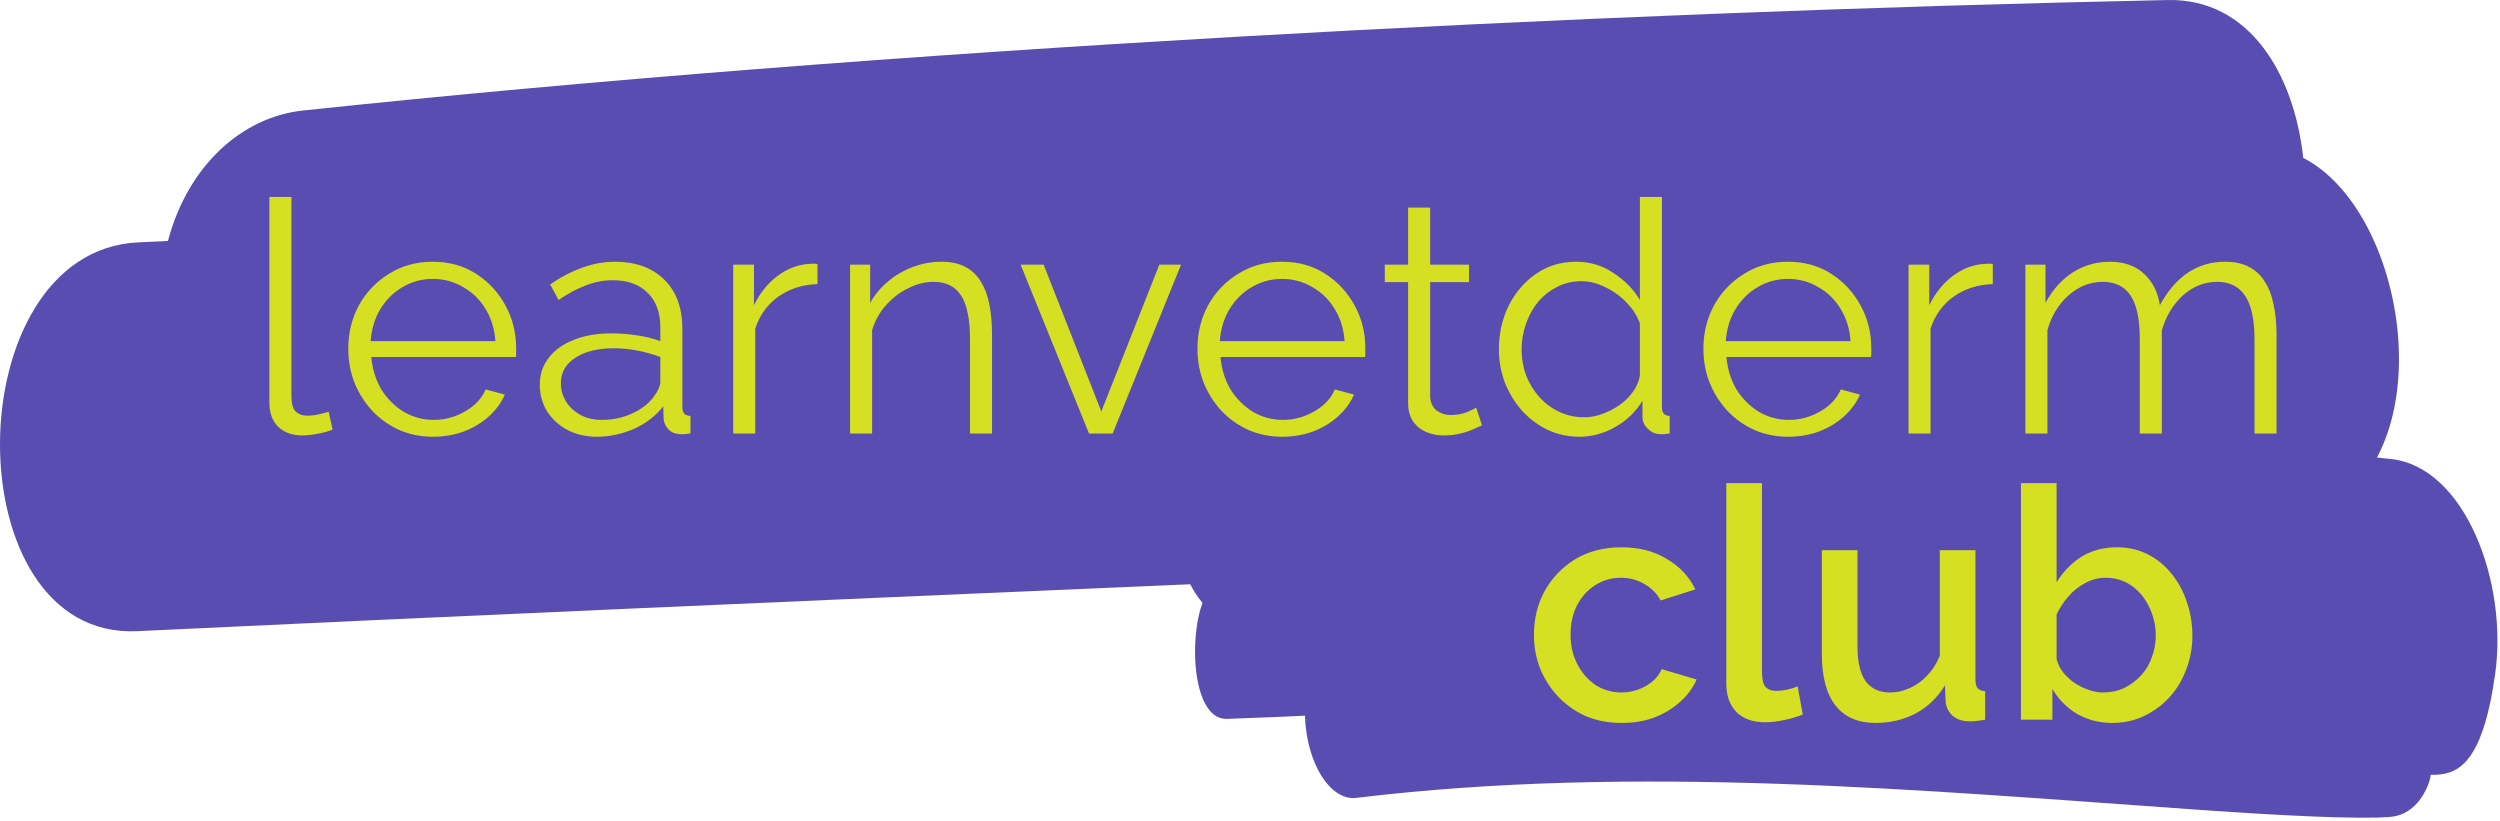
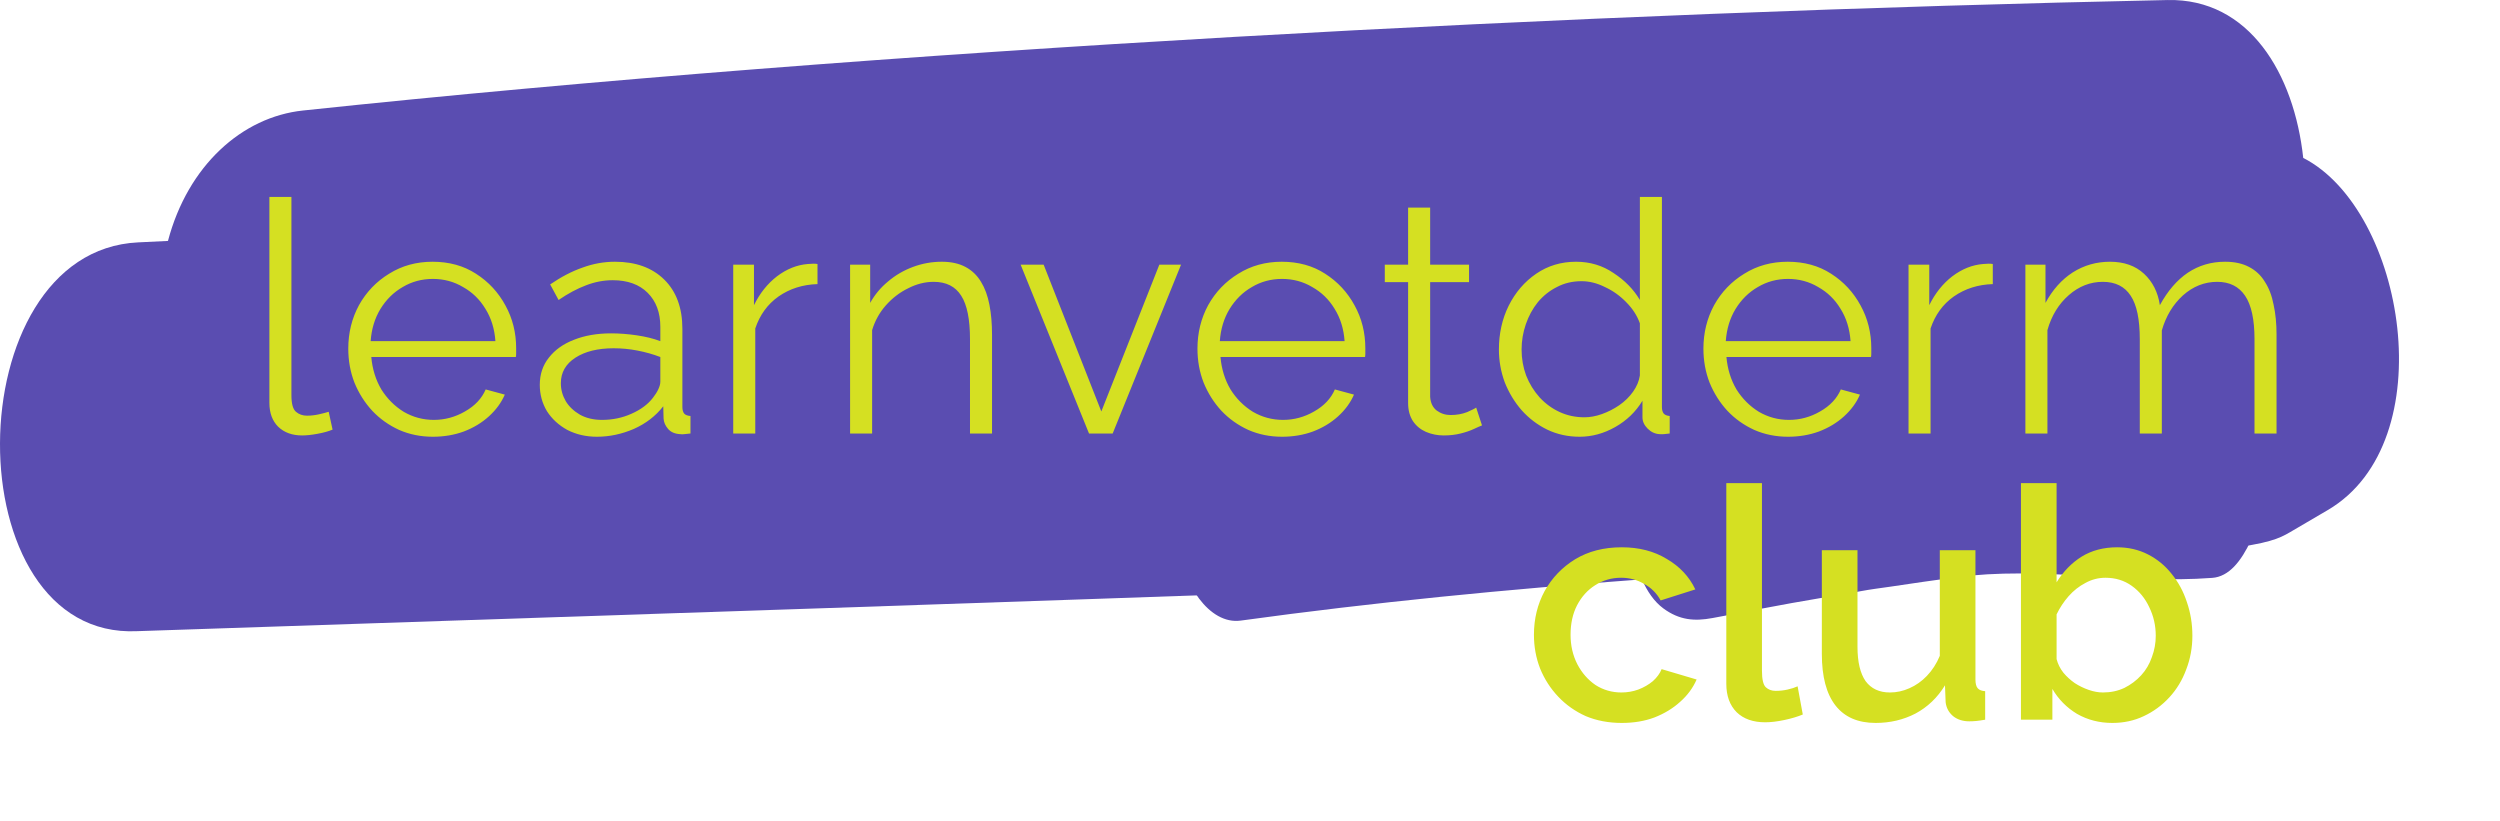
<svg xmlns="http://www.w3.org/2000/svg" width="594" height="195" viewBox="0 0 594 195" fill="none">
-   <path d="M547.252 37.556C545.073 17.446 534.38 -0.393 515.037 0.007C377.198 2.927 209.456 11.677 72.006 26.256C57.489 27.786 44.636 39.356 39.908 57.246C37.543 57.356 35.179 57.466 32.844 57.586C-10.696 59.656 -11.124 152.065 32.62 149.965C182.826 142.805 363.022 135.675 513.247 128.515C522.704 133.715 533.845 132.465 544.1 126.455C547.106 124.695 550.103 122.935 553.09 121.185C580.703 104.975 571.43 49.936 547.281 37.536L547.262 37.556H547.252Z" fill="#5A4DB1" />
-   <path d="M592.838 160.237C595.972 138.185 585.551 110.803 567.963 109.049C529.603 105.223 501.013 98.374 462.57 97.249C423.93 96.119 399.603 124.543 360.971 126.168C350.207 126.624 339.443 127.176 328.683 127.832C317.783 128.494 306.638 128.908 295.834 131.231C293.215 131.796 291.381 134.741 290.366 138.535C290.135 138.582 289.904 138.621 289.673 138.678C282.392 139.481 281.045 171.264 291.589 170.804C299.406 170.463 302.751 170.425 310.056 170.04C310.406 181.412 316.119 190.318 322.231 189.579C388.937 181.523 456.368 187.775 523.067 192.457C541.98 193.787 560.571 194.711 567.89 194.099C575.727 193.446 577.809 184.104 577.494 184.097C583.586 184.218 589.704 182.297 592.838 160.246L592.838 160.237Z" fill="#5A4DB1" />
+   <path d="M547.252 37.556C545.073 17.446 534.38 -0.393 515.037 0.007C377.198 2.927 209.456 11.677 72.006 26.256C57.489 27.786 44.636 39.356 39.908 57.246C37.543 57.356 35.179 57.466 32.844 57.586C-10.696 59.656 -11.124 152.065 32.62 149.965C522.704 133.715 533.845 132.465 544.1 126.455C547.106 124.695 550.103 122.935 553.09 121.185C580.703 104.975 571.43 49.936 547.281 37.536L547.262 37.556H547.252Z" fill="#5A4DB1" />
  <path d="M537.488 97.848C541.705 94.376 544.706 88.536 544.534 81.256C544.277 70.297 538.073 60.592 529.576 60.543C464.952 60.199 400.335 65.033 336.161 75.072C316.987 78.075 297.843 81.261 278.755 85.111C270.891 86.7 265.686 100.392 267.924 110.16C269.863 118.622 274.43 123.475 280.066 124.76C279.947 126.286 279.936 127.856 280.072 129.46C280.89 138.543 287.276 148.492 294.79 147.453C326.505 143.085 358.3 139.997 390.126 137.66C391.361 140.49 393.038 142.953 395.205 144.552C399.012 147.359 402.602 147.646 406.865 146.851C409.121 146.427 411.371 146.012 413.626 145.587C413.869 145.543 414.111 145.473 414.354 145.394C421.933 143.945 429.525 142.583 437.123 141.309C438.512 141.079 439.894 140.849 441.283 140.619C442.162 140.477 445.824 139.7 441.998 140.503C444.357 140.009 446.765 139.759 449.135 139.396C454.29 138.616 459.45 137.879 464.617 137.177C484.871 134.433 505.315 138.828 525.644 137.304C533.546 136.709 537.216 122.881 540.87 110.7C542.145 106.46 541.14 98.633 537.482 97.848L537.488 97.848Z" fill="#5A4DB1" />
  <path d="M64.006 46.79H69.242V93.914C69.242 95.916 69.601 97.225 70.32 97.841C71.039 98.457 71.911 98.765 72.938 98.765C73.862 98.765 74.786 98.662 75.71 98.457C76.634 98.252 77.43 98.046 78.097 97.841L79.021 102.076C78.046 102.487 76.839 102.82 75.402 103.077C74.016 103.334 72.81 103.462 71.783 103.462C69.422 103.462 67.522 102.769 66.085 101.383C64.699 99.997 64.006 98.098 64.006 95.685V46.79ZM102.849 103.77C99.975 103.77 97.305 103.231 94.841 102.153C92.377 101.024 90.247 99.509 88.451 97.61C86.654 95.659 85.242 93.426 84.216 90.911C83.24 88.396 82.752 85.701 82.752 82.826C82.752 79.079 83.6 75.639 85.293 72.508C87.039 69.377 89.426 66.887 92.454 65.039C95.483 63.14 98.922 62.19 102.772 62.19C106.725 62.19 110.164 63.14 113.09 65.039C116.068 66.938 118.403 69.454 120.097 72.585C121.791 75.665 122.638 79.053 122.638 82.749C122.638 83.16 122.638 83.57 122.638 83.981C122.638 84.34 122.613 84.623 122.561 84.828H88.219C88.476 87.703 89.272 90.269 90.606 92.528C91.993 94.735 93.763 96.506 95.919 97.841C98.127 99.124 100.514 99.766 103.08 99.766C105.698 99.766 108.162 99.099 110.472 97.764C112.834 96.429 114.476 94.684 115.4 92.528L119.943 93.76C119.122 95.659 117.864 97.379 116.17 98.919C114.476 100.459 112.474 101.665 110.164 102.538C107.906 103.359 105.467 103.77 102.849 103.77ZM88.066 81.055H117.71C117.505 78.129 116.709 75.562 115.323 73.355C113.989 71.148 112.218 69.428 110.01 68.196C107.854 66.913 105.467 66.271 102.849 66.271C100.231 66.271 97.844 66.913 95.689 68.196C93.532 69.428 91.761 71.173 90.376 73.432C89.041 75.639 88.271 78.18 88.066 81.055ZM128.253 91.45C128.253 88.935 128.972 86.779 130.409 84.982C131.846 83.134 133.823 81.722 136.338 80.747C138.905 79.72 141.856 79.207 145.193 79.207C147.144 79.207 149.171 79.361 151.276 79.669C153.381 79.977 155.254 80.439 156.897 81.055V77.667C156.897 74.279 155.896 71.584 153.894 69.582C151.892 67.58 149.12 66.579 145.578 66.579C143.422 66.579 141.292 66.99 139.187 67.811C137.134 68.581 134.978 69.736 132.719 71.276L130.717 67.58C133.335 65.783 135.902 64.449 138.417 63.576C140.932 62.652 143.499 62.19 146.117 62.19C151.045 62.19 154.946 63.602 157.821 66.425C160.696 69.248 162.133 73.15 162.133 78.129V96.686C162.133 97.405 162.287 97.944 162.595 98.303C162.903 98.611 163.391 98.791 164.058 98.842V103C163.493 103.051 163.006 103.103 162.595 103.154C162.184 103.205 161.876 103.205 161.671 103.154C160.388 103.103 159.412 102.692 158.745 101.922C158.078 101.152 157.718 100.331 157.667 99.458L157.59 96.532C155.793 98.842 153.458 100.639 150.583 101.922C147.708 103.154 144.782 103.77 141.805 103.77C139.238 103.77 136.903 103.231 134.798 102.153C132.745 101.024 131.128 99.535 129.947 97.687C128.818 95.788 128.253 93.709 128.253 91.45ZM155.126 94.53C155.691 93.811 156.127 93.118 156.435 92.451C156.743 91.784 156.897 91.193 156.897 90.68V84.828C155.152 84.161 153.329 83.647 151.43 83.288C149.582 82.929 147.708 82.749 145.809 82.749C142.062 82.749 139.033 83.493 136.723 84.982C134.413 86.471 133.258 88.498 133.258 91.065C133.258 92.554 133.643 93.965 134.413 95.3C135.183 96.583 136.312 97.661 137.801 98.534C139.29 99.355 141.035 99.766 143.037 99.766C145.552 99.766 147.888 99.278 150.044 98.303C152.251 97.328 153.945 96.07 155.126 94.53ZM194.236 67.503C190.745 67.606 187.665 68.581 184.996 70.429C182.378 72.277 180.53 74.818 179.452 78.052V103H174.216V62.883H179.144V72.508C180.53 69.685 182.352 67.4 184.611 65.655C186.921 63.91 189.359 62.934 191.926 62.729C192.439 62.678 192.876 62.652 193.235 62.652C193.646 62.652 193.979 62.678 194.236 62.729V67.503ZM235.707 103H230.471V80.593C230.471 75.87 229.778 72.431 228.392 70.275C227.006 68.068 224.824 66.964 221.847 66.964C219.794 66.964 217.766 67.477 215.764 68.504C213.762 69.479 211.991 70.84 210.451 72.585C208.962 74.279 207.884 76.23 207.217 78.437V103H201.981V62.883H206.755V71.969C207.833 70.018 209.245 68.324 210.99 66.887C212.735 65.398 214.712 64.243 216.919 63.422C219.126 62.601 221.411 62.19 223.772 62.19C225.979 62.19 227.853 62.601 229.393 63.422C230.933 64.243 232.165 65.424 233.089 66.964C234.013 68.453 234.68 70.275 235.091 72.431C235.502 74.536 235.707 76.897 235.707 79.515V103ZM258.75 103L242.503 62.883H247.97L261.676 97.764L275.459 62.883H280.618L264.371 103H258.75ZM304.614 103.77C301.739 103.77 299.07 103.231 296.606 102.153C294.142 101.024 292.011 99.509 290.215 97.61C288.418 95.659 287.006 93.426 285.98 90.911C285.004 88.396 284.517 85.701 284.517 82.826C284.517 79.079 285.364 75.639 287.058 72.508C288.803 69.377 291.19 66.887 294.219 65.039C297.247 63.14 300.687 62.19 304.537 62.19C308.489 62.19 311.929 63.14 314.855 65.039C317.832 66.938 320.168 69.454 321.862 72.585C323.556 75.665 324.403 79.053 324.403 82.749C324.403 83.16 324.403 83.57 324.403 83.981C324.403 84.34 324.377 84.623 324.326 84.828H289.984C290.24 87.703 291.036 90.269 292.371 92.528C293.757 94.735 295.528 96.506 297.684 97.841C299.891 99.124 302.278 99.766 304.845 99.766C307.463 99.766 309.927 99.099 312.237 97.764C314.598 96.429 316.241 94.684 317.165 92.528L321.708 93.76C320.886 95.659 319.629 97.379 317.935 98.919C316.241 100.459 314.239 101.665 311.929 102.538C309.67 103.359 307.232 103.77 304.614 103.77ZM289.83 81.055H319.475C319.269 78.129 318.474 75.562 317.088 73.355C315.753 71.148 313.982 69.428 311.775 68.196C309.619 66.913 307.232 66.271 304.614 66.271C301.996 66.271 299.609 66.913 297.453 68.196C295.297 69.428 293.526 71.173 292.14 73.432C290.805 75.639 290.035 78.18 289.83 81.055ZM352.125 101.075C351.714 101.229 351.073 101.511 350.2 101.922C349.327 102.333 348.275 102.692 347.043 103C345.811 103.308 344.476 103.462 343.039 103.462C341.55 103.462 340.139 103.18 338.804 102.615C337.521 102.05 336.494 101.203 335.724 100.074C334.954 98.893 334.569 97.456 334.569 95.762V67.041H329.025V62.883H334.569V49.331H339.805V62.883H349.045V67.041H339.805V94.299C339.908 95.736 340.421 96.814 341.345 97.533C342.32 98.252 343.424 98.611 344.656 98.611C346.093 98.611 347.402 98.38 348.583 97.918C349.764 97.405 350.482 97.045 350.739 96.84L352.125 101.075ZM356.14 83.057C356.14 79.258 356.91 75.793 358.45 72.662C360.042 69.479 362.223 66.938 364.995 65.039C367.767 63.14 370.924 62.19 374.466 62.19C377.803 62.19 380.78 63.088 383.398 64.885C386.068 66.63 388.147 68.761 389.635 71.276V46.79H394.871V96.686C394.871 97.405 395.025 97.944 395.333 98.303C395.641 98.611 396.103 98.791 396.719 98.842V103C395.693 103.154 394.897 103.205 394.332 103.154C393.254 103.103 392.305 102.666 391.483 101.845C390.662 101.024 390.251 100.125 390.251 99.15V95.223C388.66 97.841 386.504 99.92 383.783 101.46C381.063 103 378.239 103.77 375.313 103.77C372.541 103.77 369.975 103.205 367.613 102.076C365.303 100.947 363.276 99.407 361.53 97.456C359.836 95.505 358.502 93.298 357.526 90.834C356.602 88.319 356.14 85.726 356.14 83.057ZM389.635 89.217V76.82C388.968 74.972 387.89 73.304 386.401 71.815C384.913 70.275 383.219 69.069 381.319 68.196C379.471 67.272 377.623 66.81 375.775 66.81C373.619 66.81 371.669 67.272 369.923 68.196C368.178 69.069 366.664 70.275 365.38 71.815C364.148 73.355 363.199 75.1 362.531 77.051C361.864 79.002 361.53 81.004 361.53 83.057C361.53 85.213 361.89 87.266 362.608 89.217C363.378 91.168 364.456 92.913 365.842 94.453C367.228 95.942 368.82 97.097 370.616 97.918C372.413 98.739 374.364 99.15 376.468 99.15C377.803 99.15 379.189 98.893 380.626 98.38C382.064 97.867 383.424 97.174 384.707 96.301C386.042 95.377 387.146 94.299 388.018 93.067C388.891 91.835 389.43 90.552 389.635 89.217ZM424.83 103.77C421.955 103.77 419.286 103.231 416.822 102.153C414.358 101.024 412.227 99.509 410.431 97.61C408.634 95.659 407.222 93.426 406.196 90.911C405.22 88.396 404.733 85.701 404.733 82.826C404.733 79.079 405.58 75.639 407.274 72.508C409.019 69.377 411.406 66.887 414.435 65.039C417.463 63.14 420.903 62.19 424.753 62.19C428.705 62.19 432.145 63.14 435.071 65.039C438.048 66.938 440.384 69.454 442.078 72.585C443.772 75.665 444.619 79.053 444.619 82.749C444.619 83.16 444.619 83.57 444.619 83.981C444.619 84.34 444.593 84.623 444.542 84.828H410.2C410.456 87.703 411.252 90.269 412.587 92.528C413.973 94.735 415.744 96.506 417.9 97.841C420.107 99.124 422.494 99.766 425.061 99.766C427.679 99.766 430.143 99.099 432.453 97.764C434.814 96.429 436.457 94.684 437.381 92.528L441.924 93.76C441.102 95.659 439.845 97.379 438.151 98.919C436.457 100.459 434.455 101.665 432.145 102.538C429.886 103.359 427.448 103.77 424.83 103.77ZM410.046 81.055H439.691C439.485 78.129 438.69 75.562 437.304 73.355C435.969 71.148 434.198 69.428 431.991 68.196C429.835 66.913 427.448 66.271 424.83 66.271C422.212 66.271 419.825 66.913 417.669 68.196C415.513 69.428 413.742 71.173 412.356 73.432C411.021 75.639 410.251 78.18 410.046 81.055ZM473.487 67.503C469.997 67.606 466.917 68.581 464.247 70.429C461.629 72.277 459.781 74.818 458.703 78.052V103H453.467V62.883H458.395V72.508C459.781 69.685 461.604 67.4 463.862 65.655C466.172 63.91 468.611 62.934 471.177 62.729C471.691 62.678 472.127 62.652 472.486 62.652C472.897 62.652 473.231 62.678 473.487 62.729V67.503ZM540.907 103H535.671V80.593C535.671 75.922 534.927 72.482 533.438 70.275C531.95 68.068 529.742 66.964 526.816 66.964C523.788 66.964 521.067 68.042 518.654 70.198C516.293 72.354 514.625 75.126 513.649 78.514V103H508.413V80.593C508.413 75.87 507.695 72.431 506.257 70.275C504.82 68.068 502.613 66.964 499.635 66.964C496.658 66.964 493.963 68.016 491.55 70.121C489.138 72.226 487.444 74.998 486.468 78.437V103H481.232V62.883H486.006V71.969C487.7 68.838 489.856 66.425 492.474 64.731C495.144 63.037 498.095 62.19 501.329 62.19C504.666 62.19 507.361 63.14 509.414 65.039C511.468 66.938 512.725 69.428 513.187 72.508C515.035 69.12 517.243 66.553 519.809 64.808C522.427 63.063 525.379 62.19 528.664 62.19C530.923 62.19 532.822 62.601 534.362 63.422C535.954 64.243 537.211 65.424 538.135 66.964C539.111 68.453 539.804 70.275 540.214 72.431C540.676 74.536 540.907 76.897 540.907 79.515V103Z" fill="#D5E022" />
  <path d="M385.331 171.77C382.2 171.77 379.351 171.231 376.784 170.153C374.269 169.024 372.087 167.484 370.239 165.533C368.391 163.582 366.954 161.349 365.927 158.834C364.952 156.319 364.464 153.649 364.464 150.826C364.464 147.027 365.311 143.562 367.005 140.431C368.75 137.3 371.163 134.784 374.243 132.885C377.374 130.986 381.07 130.036 385.331 130.036C389.438 130.036 393.005 130.96 396.034 132.808C399.114 134.605 401.373 137.017 402.81 140.046L394.571 142.664C393.647 140.97 392.338 139.661 390.644 138.737C389.001 137.762 387.179 137.274 385.177 137.274C382.918 137.274 380.865 137.864 379.017 139.045C377.22 140.174 375.783 141.766 374.705 143.819C373.678 145.821 373.165 148.157 373.165 150.826C373.165 153.393 373.704 155.728 374.782 157.833C375.86 159.886 377.297 161.529 379.094 162.761C380.942 163.942 382.995 164.532 385.254 164.532C386.64 164.532 387.975 164.301 389.258 163.839C390.593 163.326 391.748 162.658 392.723 161.837C393.698 160.964 394.391 160.015 394.802 158.988L403.118 161.452C402.245 163.454 400.936 165.225 399.191 166.765C397.497 168.305 395.469 169.537 393.108 170.461C390.798 171.334 388.206 171.77 385.331 171.77ZM410.171 114.79H418.641V159.373C418.641 161.426 418.949 162.735 419.565 163.3C420.181 163.865 420.951 164.147 421.875 164.147C422.901 164.147 423.851 164.044 424.724 163.839C425.648 163.634 426.443 163.377 427.111 163.069L428.343 169.768C427.111 170.281 425.648 170.718 423.954 171.077C422.26 171.436 420.745 171.616 419.411 171.616C416.536 171.616 414.277 170.82 412.635 169.229C410.992 167.586 410.171 165.328 410.171 162.453V114.79ZM432.869 155.369V130.729H441.339V153.675C441.339 157.268 441.981 159.989 443.264 161.837C444.599 163.634 446.524 164.532 449.039 164.532C450.63 164.532 452.17 164.198 453.659 163.531C455.199 162.864 456.585 161.888 457.817 160.605C459.1 159.27 460.127 157.679 460.897 155.831V130.729H469.367V161.452C469.367 162.427 469.547 163.12 469.906 163.531C470.265 163.942 470.856 164.173 471.677 164.224V171C470.804 171.154 470.086 171.257 469.521 171.308C468.956 171.359 468.417 171.385 467.904 171.385C466.364 171.385 465.081 170.974 464.054 170.153C463.027 169.28 462.437 168.177 462.283 166.842L462.129 162.838C460.332 165.764 457.997 167.997 455.122 169.537C452.247 171.026 449.09 171.77 445.651 171.77C441.442 171.77 438.259 170.384 436.103 167.612C433.947 164.84 432.869 160.759 432.869 155.369ZM501.89 171.77C498.81 171.77 496.012 171.051 493.497 169.614C491.033 168.125 489.082 166.149 487.645 163.685V171H480.176V114.79H488.646V138.352C490.237 135.785 492.213 133.758 494.575 132.269C496.987 130.78 499.811 130.036 503.045 130.036C505.714 130.036 508.152 130.601 510.36 131.73C512.567 132.859 514.441 134.399 515.981 136.35C517.572 138.301 518.778 140.534 519.6 143.049C520.472 145.564 520.909 148.234 520.909 151.057C520.909 153.88 520.421 156.55 519.446 159.065C518.522 161.58 517.187 163.788 515.442 165.687C513.696 167.586 511.669 169.075 509.359 170.153C507.1 171.231 504.61 171.77 501.89 171.77ZM499.657 164.532C501.505 164.532 503.199 164.173 504.739 163.454C506.279 162.684 507.613 161.683 508.743 160.451C509.872 159.219 510.719 157.782 511.284 156.139C511.9 154.496 512.208 152.802 512.208 151.057C512.208 148.644 511.694 146.386 510.668 144.281C509.692 142.176 508.306 140.482 506.51 139.199C504.713 137.916 502.634 137.274 500.273 137.274C498.579 137.274 496.987 137.685 495.499 138.506C494.01 139.276 492.675 140.328 491.495 141.663C490.365 142.946 489.416 144.384 488.646 145.975V156.601C488.954 157.782 489.493 158.86 490.263 159.835C491.033 160.759 491.931 161.58 492.958 162.299C493.984 162.966 495.088 163.505 496.269 163.916C497.449 164.327 498.579 164.532 499.657 164.532Z" fill="#D5E022" />
</svg>